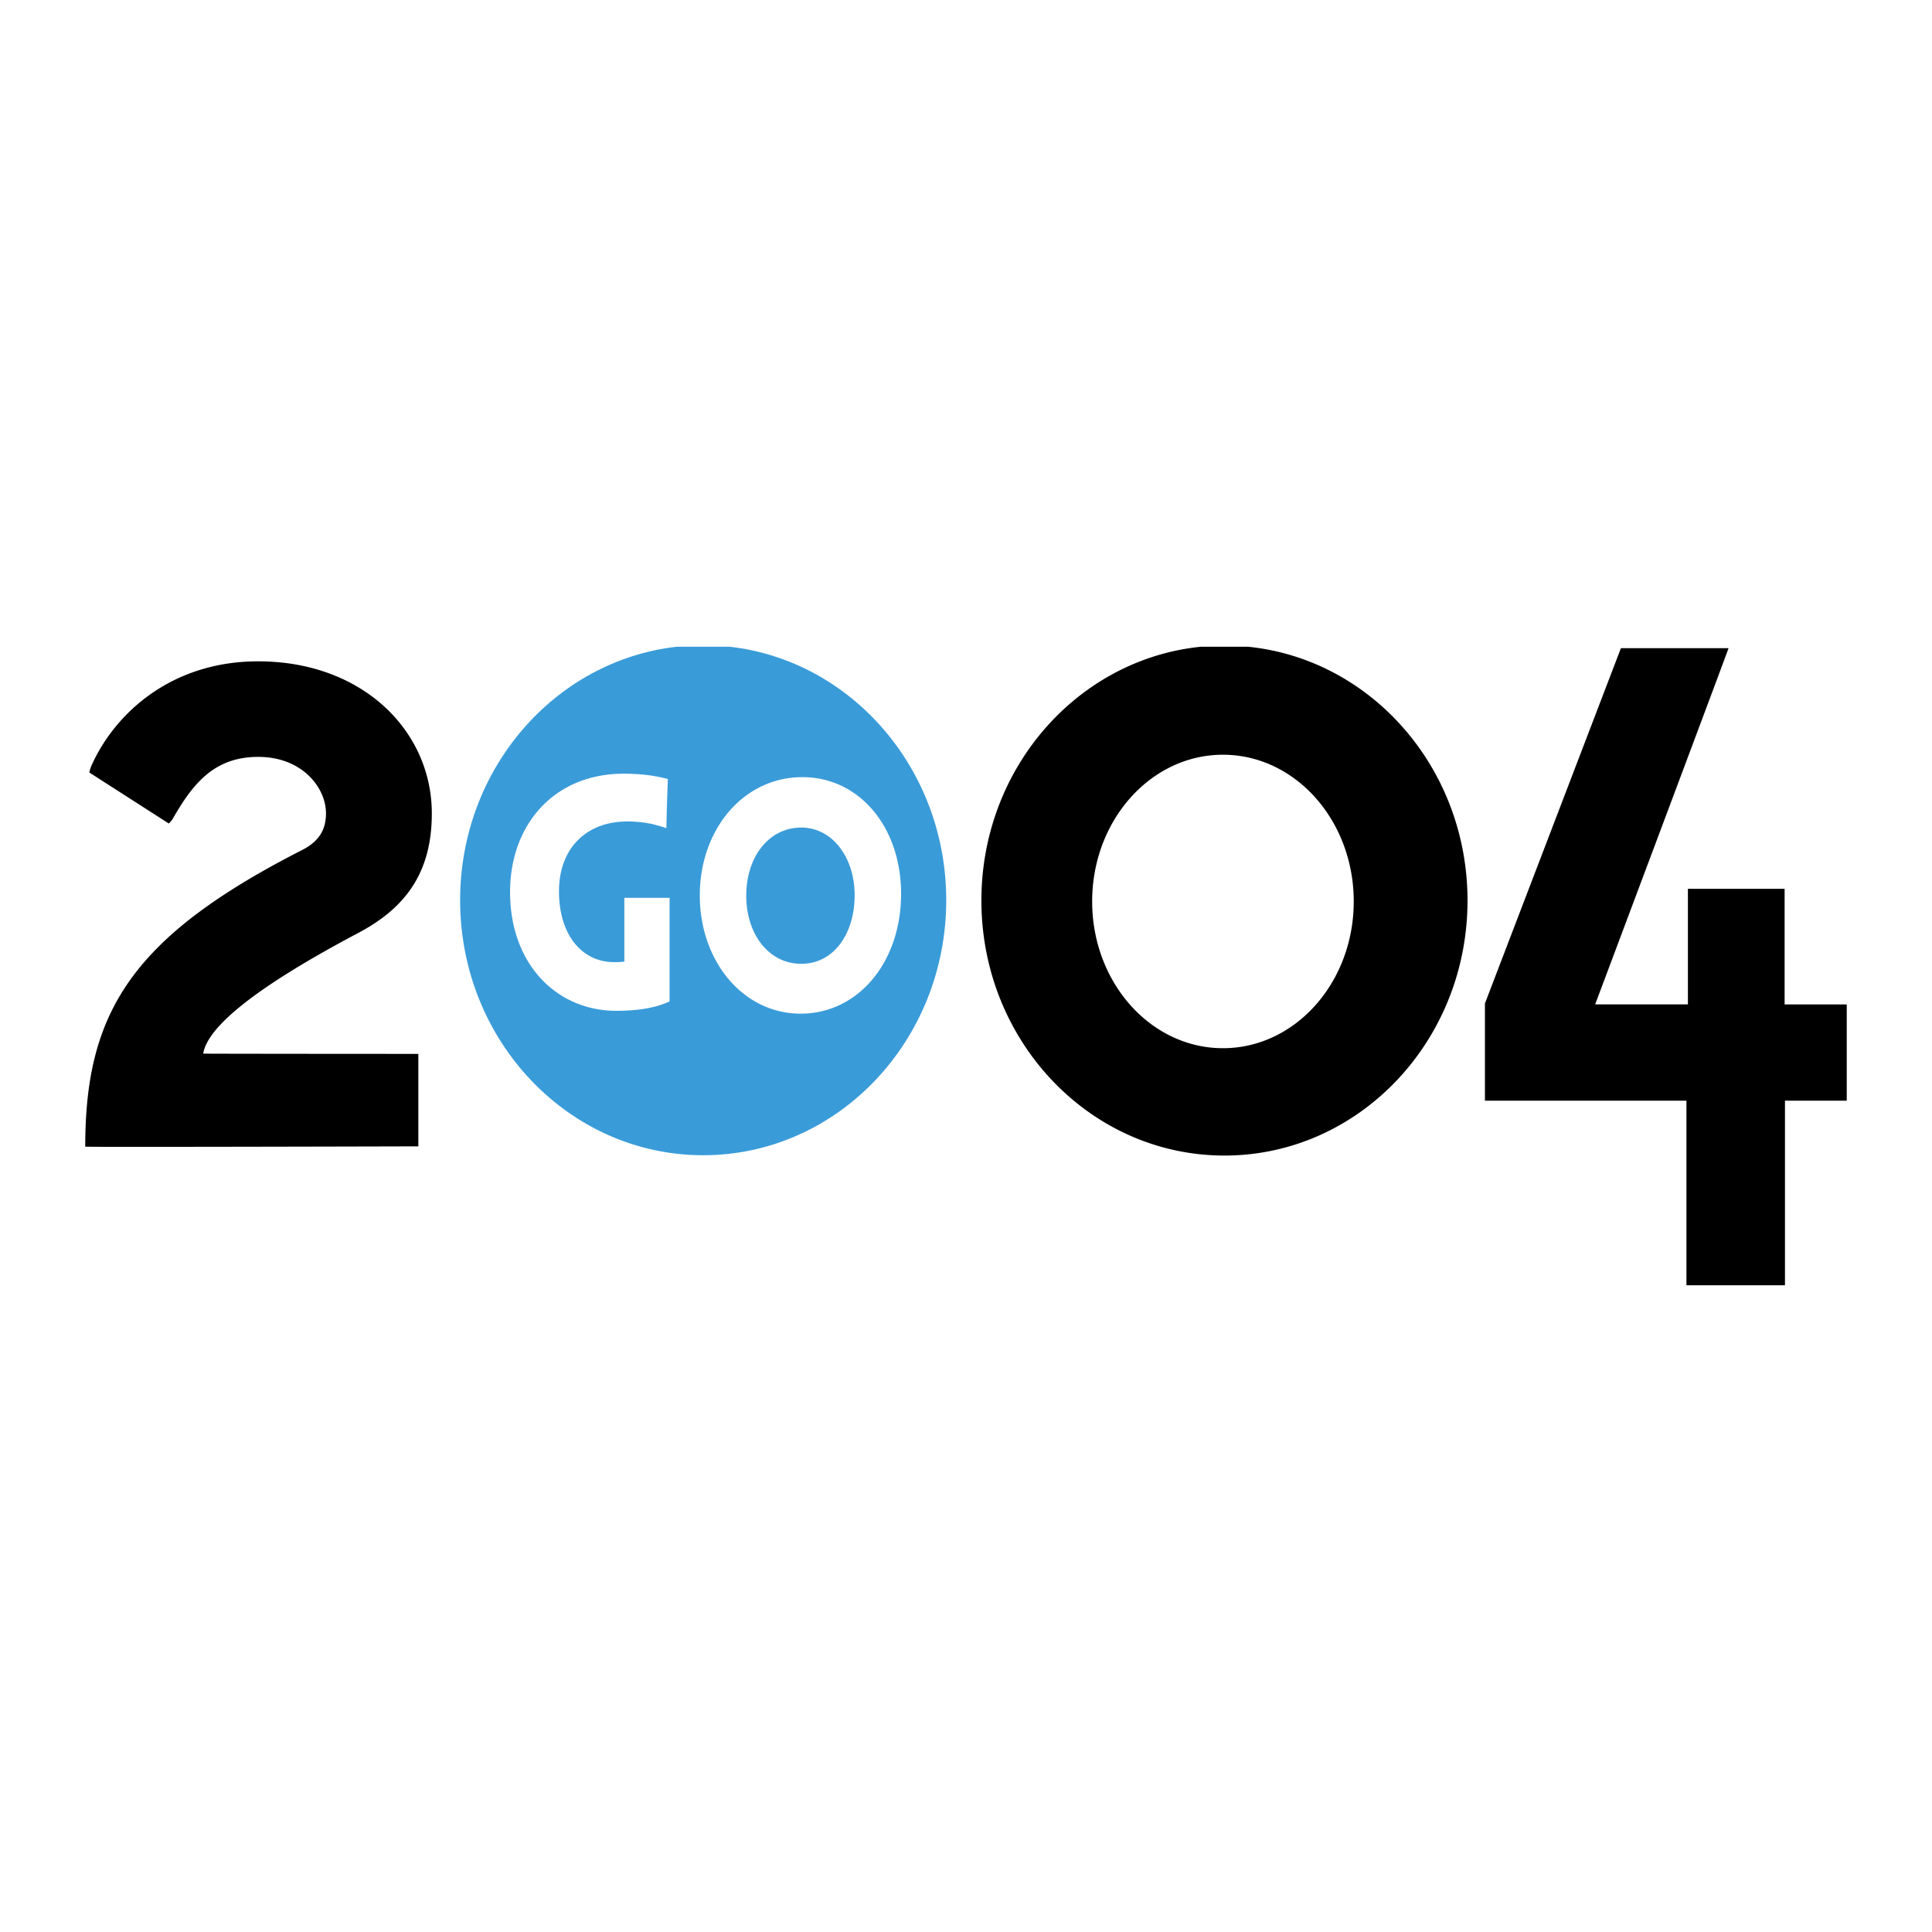
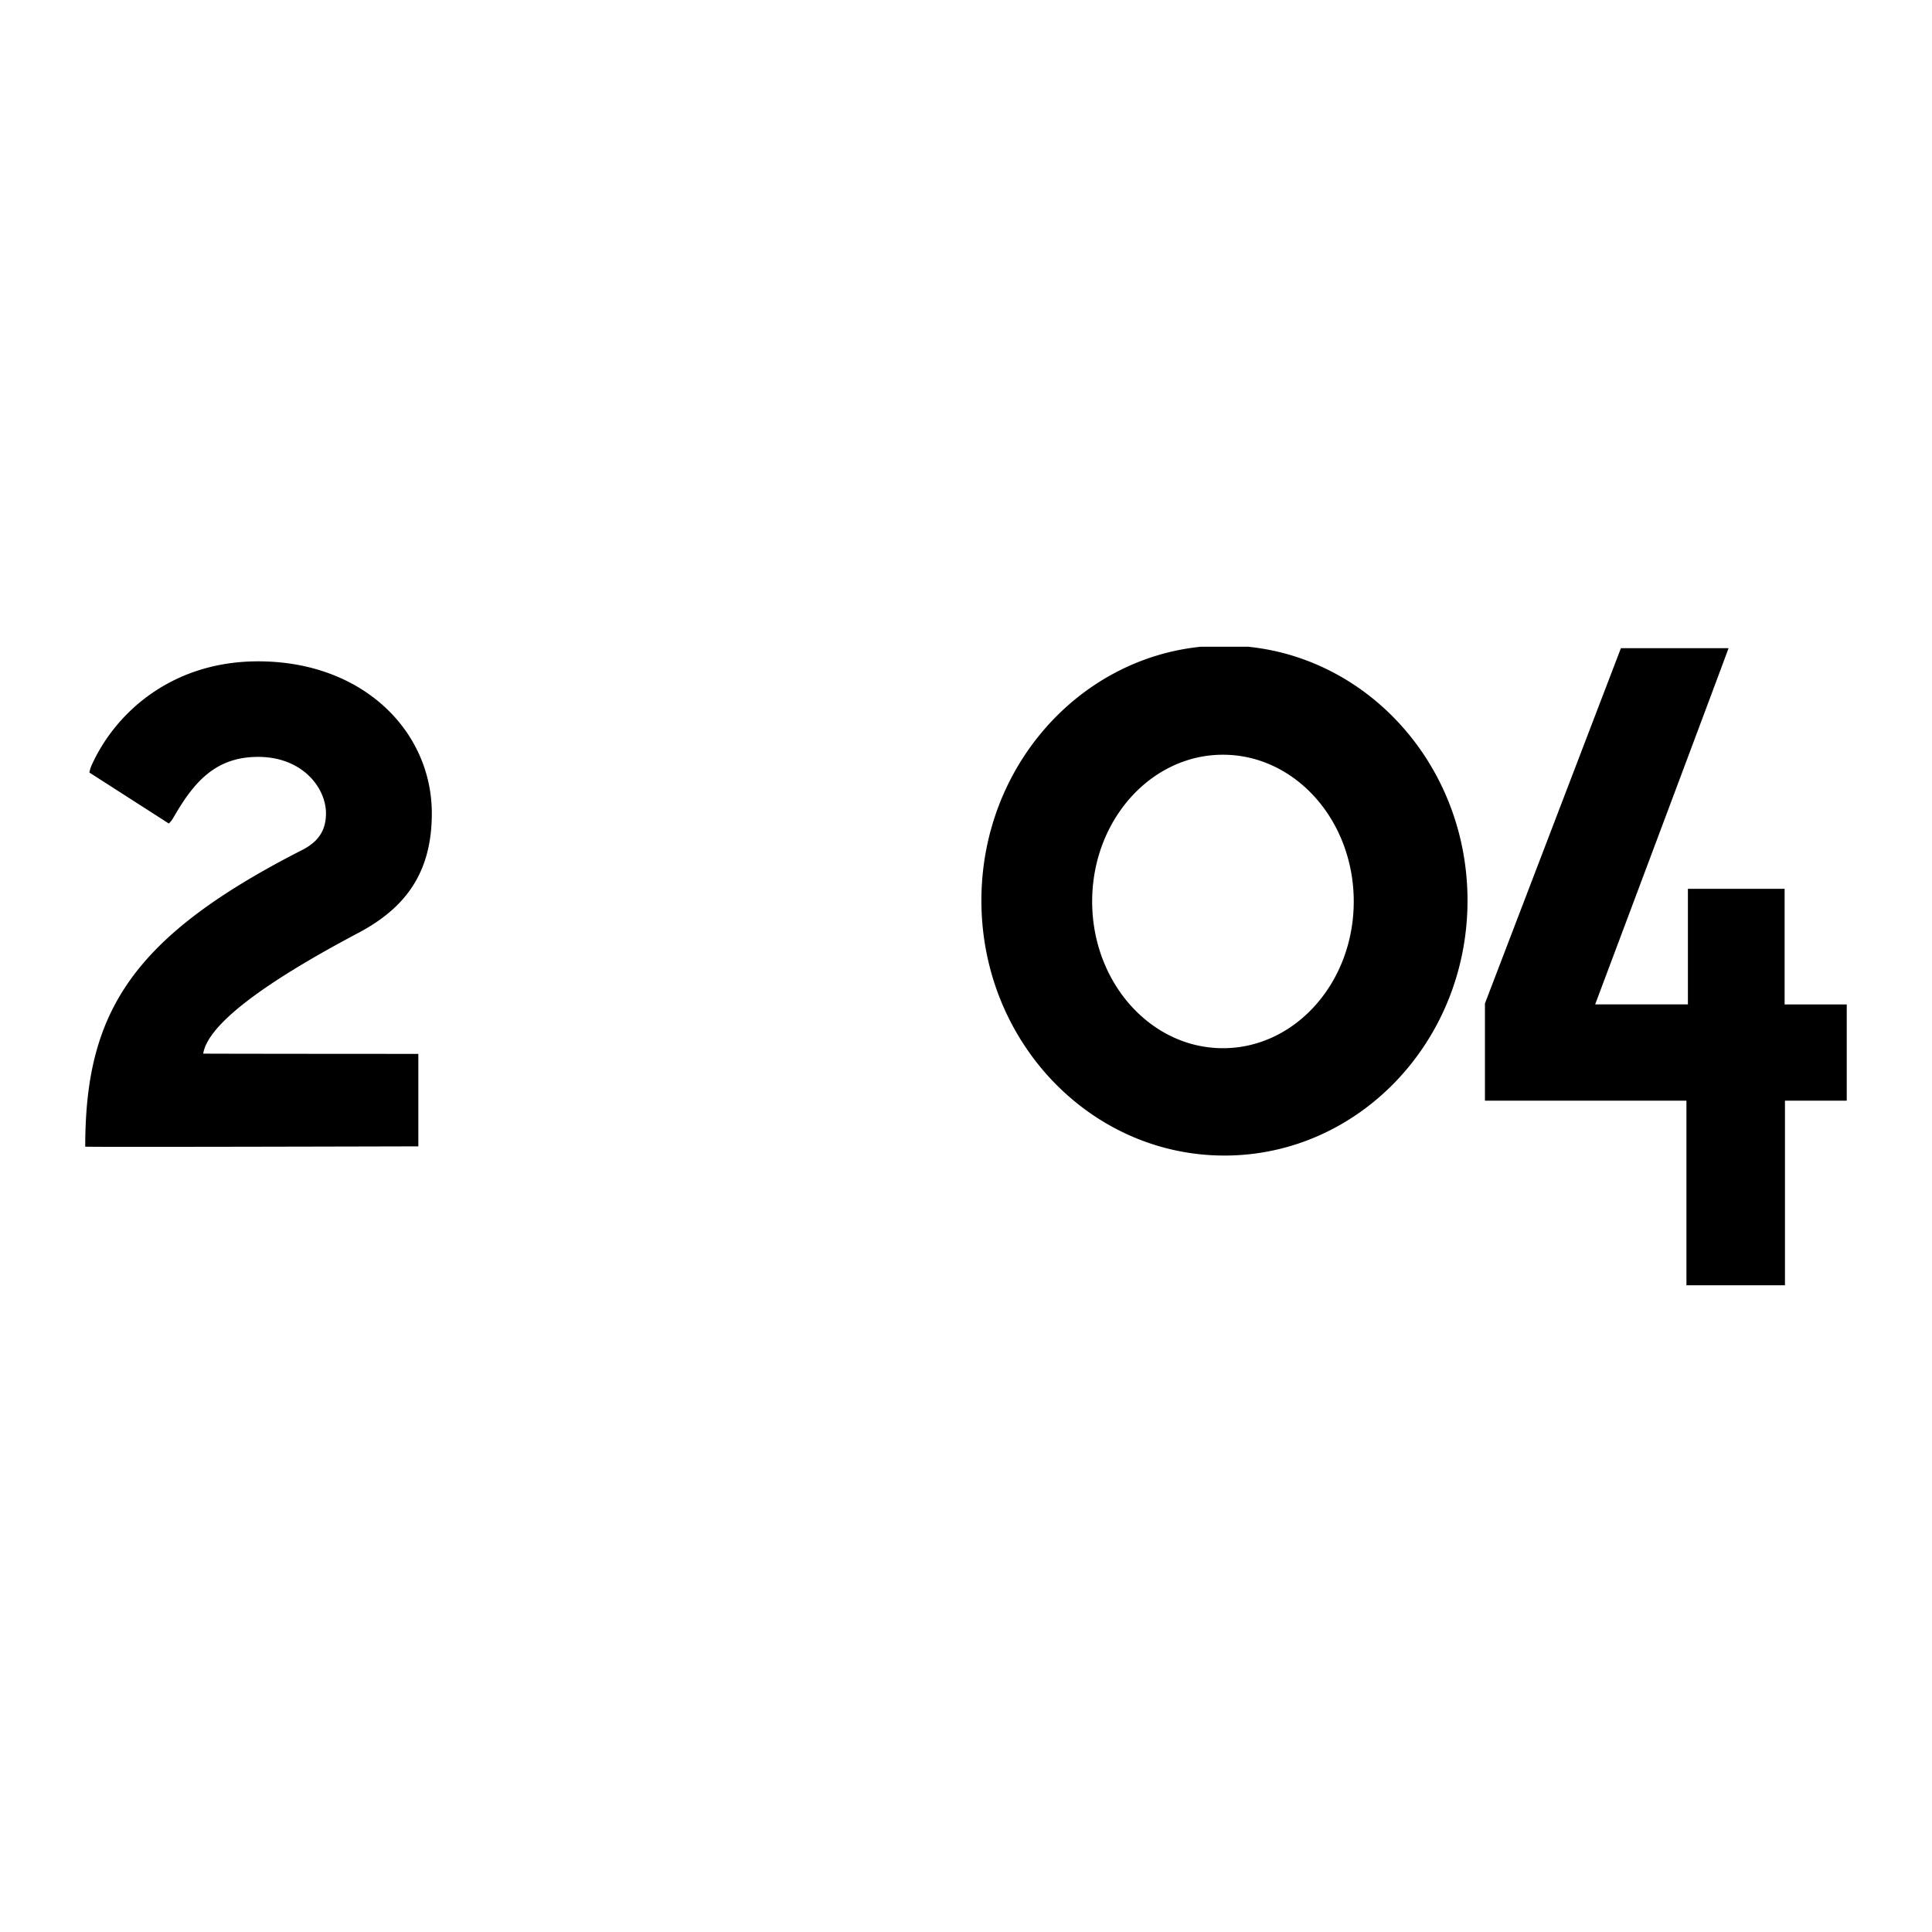
<svg xmlns="http://www.w3.org/2000/svg" width="2500" height="2500" viewBox="0 0 192.756 192.756">
  <g fill-rule="evenodd" clip-rule="evenodd">
    <path fill="#fff" d="M0 0h192.756v192.756H0V0z" />
    <path d="M146.414 89.847c0 14.052-10.859 25.443-24.25 25.443-13.393 0-24.25-11.392-24.25-25.443 0-13.22 9.609-24.081 21.9-25.322h4.701c12.29 1.241 21.899 12.102 21.899 25.322zm-24.4-14.547c-7.207 0-13.049 6.554-13.049 14.64s5.842 14.639 13.049 14.639 13.049-6.553 13.049-14.639-5.842-14.64-13.049-14.64zM184.252 109.813h-6.166v18.418h-9.83v-18.418h-20.104v-9.696l13.568-35.451h10.738c-.023.151-13.309 35.544-13.309 35.544h9.254V88.678h9.648v11.533h6.199v9.602h.002zM41.737 114.372s-33.233.089-33.233.029c0-13.432 4.642-20.944 21.764-29.659 1.538-.82 2.255-1.948 2.255-3.589 0-2.562-2.357-5.638-6.766-5.638-4.307 0-6.459 2.564-8.509 6.152a2.519 2.519 0 0 1-.407.494l-7.922-5.084c.043-.25.119-.5.229-.741 2.357-5.229 7.998-10.355 16.609-10.355 10.457 0 17.326 6.972 17.326 15.173 0 5.948-2.665 9.434-7.279 11.894-10.663 5.639-15.12 9.507-15.529 12.071-.038.019 21.462.027 21.462.027v9.226z" />
-     <path d="M94.406 89.816c0 14.051-10.857 25.442-24.25 25.442s-24.25-11.392-24.25-25.442c0-13.114 9.458-23.909 21.606-25.292h5.291c12.147 1.384 21.603 12.178 21.603 25.292z" fill="#3a9bd9" />
    <path d="M61.482 100.849c-5.859 0-10.592-4.562-10.592-11.857 0-6.709 4.389-11.8 11.328-11.8.957 0 1.742.06 2.476.147.638.089 1.276.206 1.938.384-.049 1.47-.099 2.588-.147 4.884h-.073c-.295-.118-.761-.235-1.3-.382a11.614 11.614 0 0 0-2.55-.265c-3.973 0-6.792 2.59-6.792 6.973 0 4.266 2.23 7.062 5.516 7.062.246 0 .638 0 1.006-.058v-1.59-4.767H66.804v10.329c-1.104.529-2.77.94-5.322.94zM89.901 89.188c0 6.767-4.242 11.945-10.028 11.945-5.689 0-10.053-5.179-10.053-11.798 0-6.621 4.389-11.799 10.225-11.799 5.737 0 9.856 5.031 9.856 11.622v.03zm-4.635.116c0-3.766-2.23-6.738-5.319-6.738-3.212 0-5.493 2.884-5.493 6.798 0 3.825 2.231 6.796 5.493 6.796 3.236 0 5.319-3 5.319-6.826v-.03z" fill="#fff" />
  </g>
</svg>